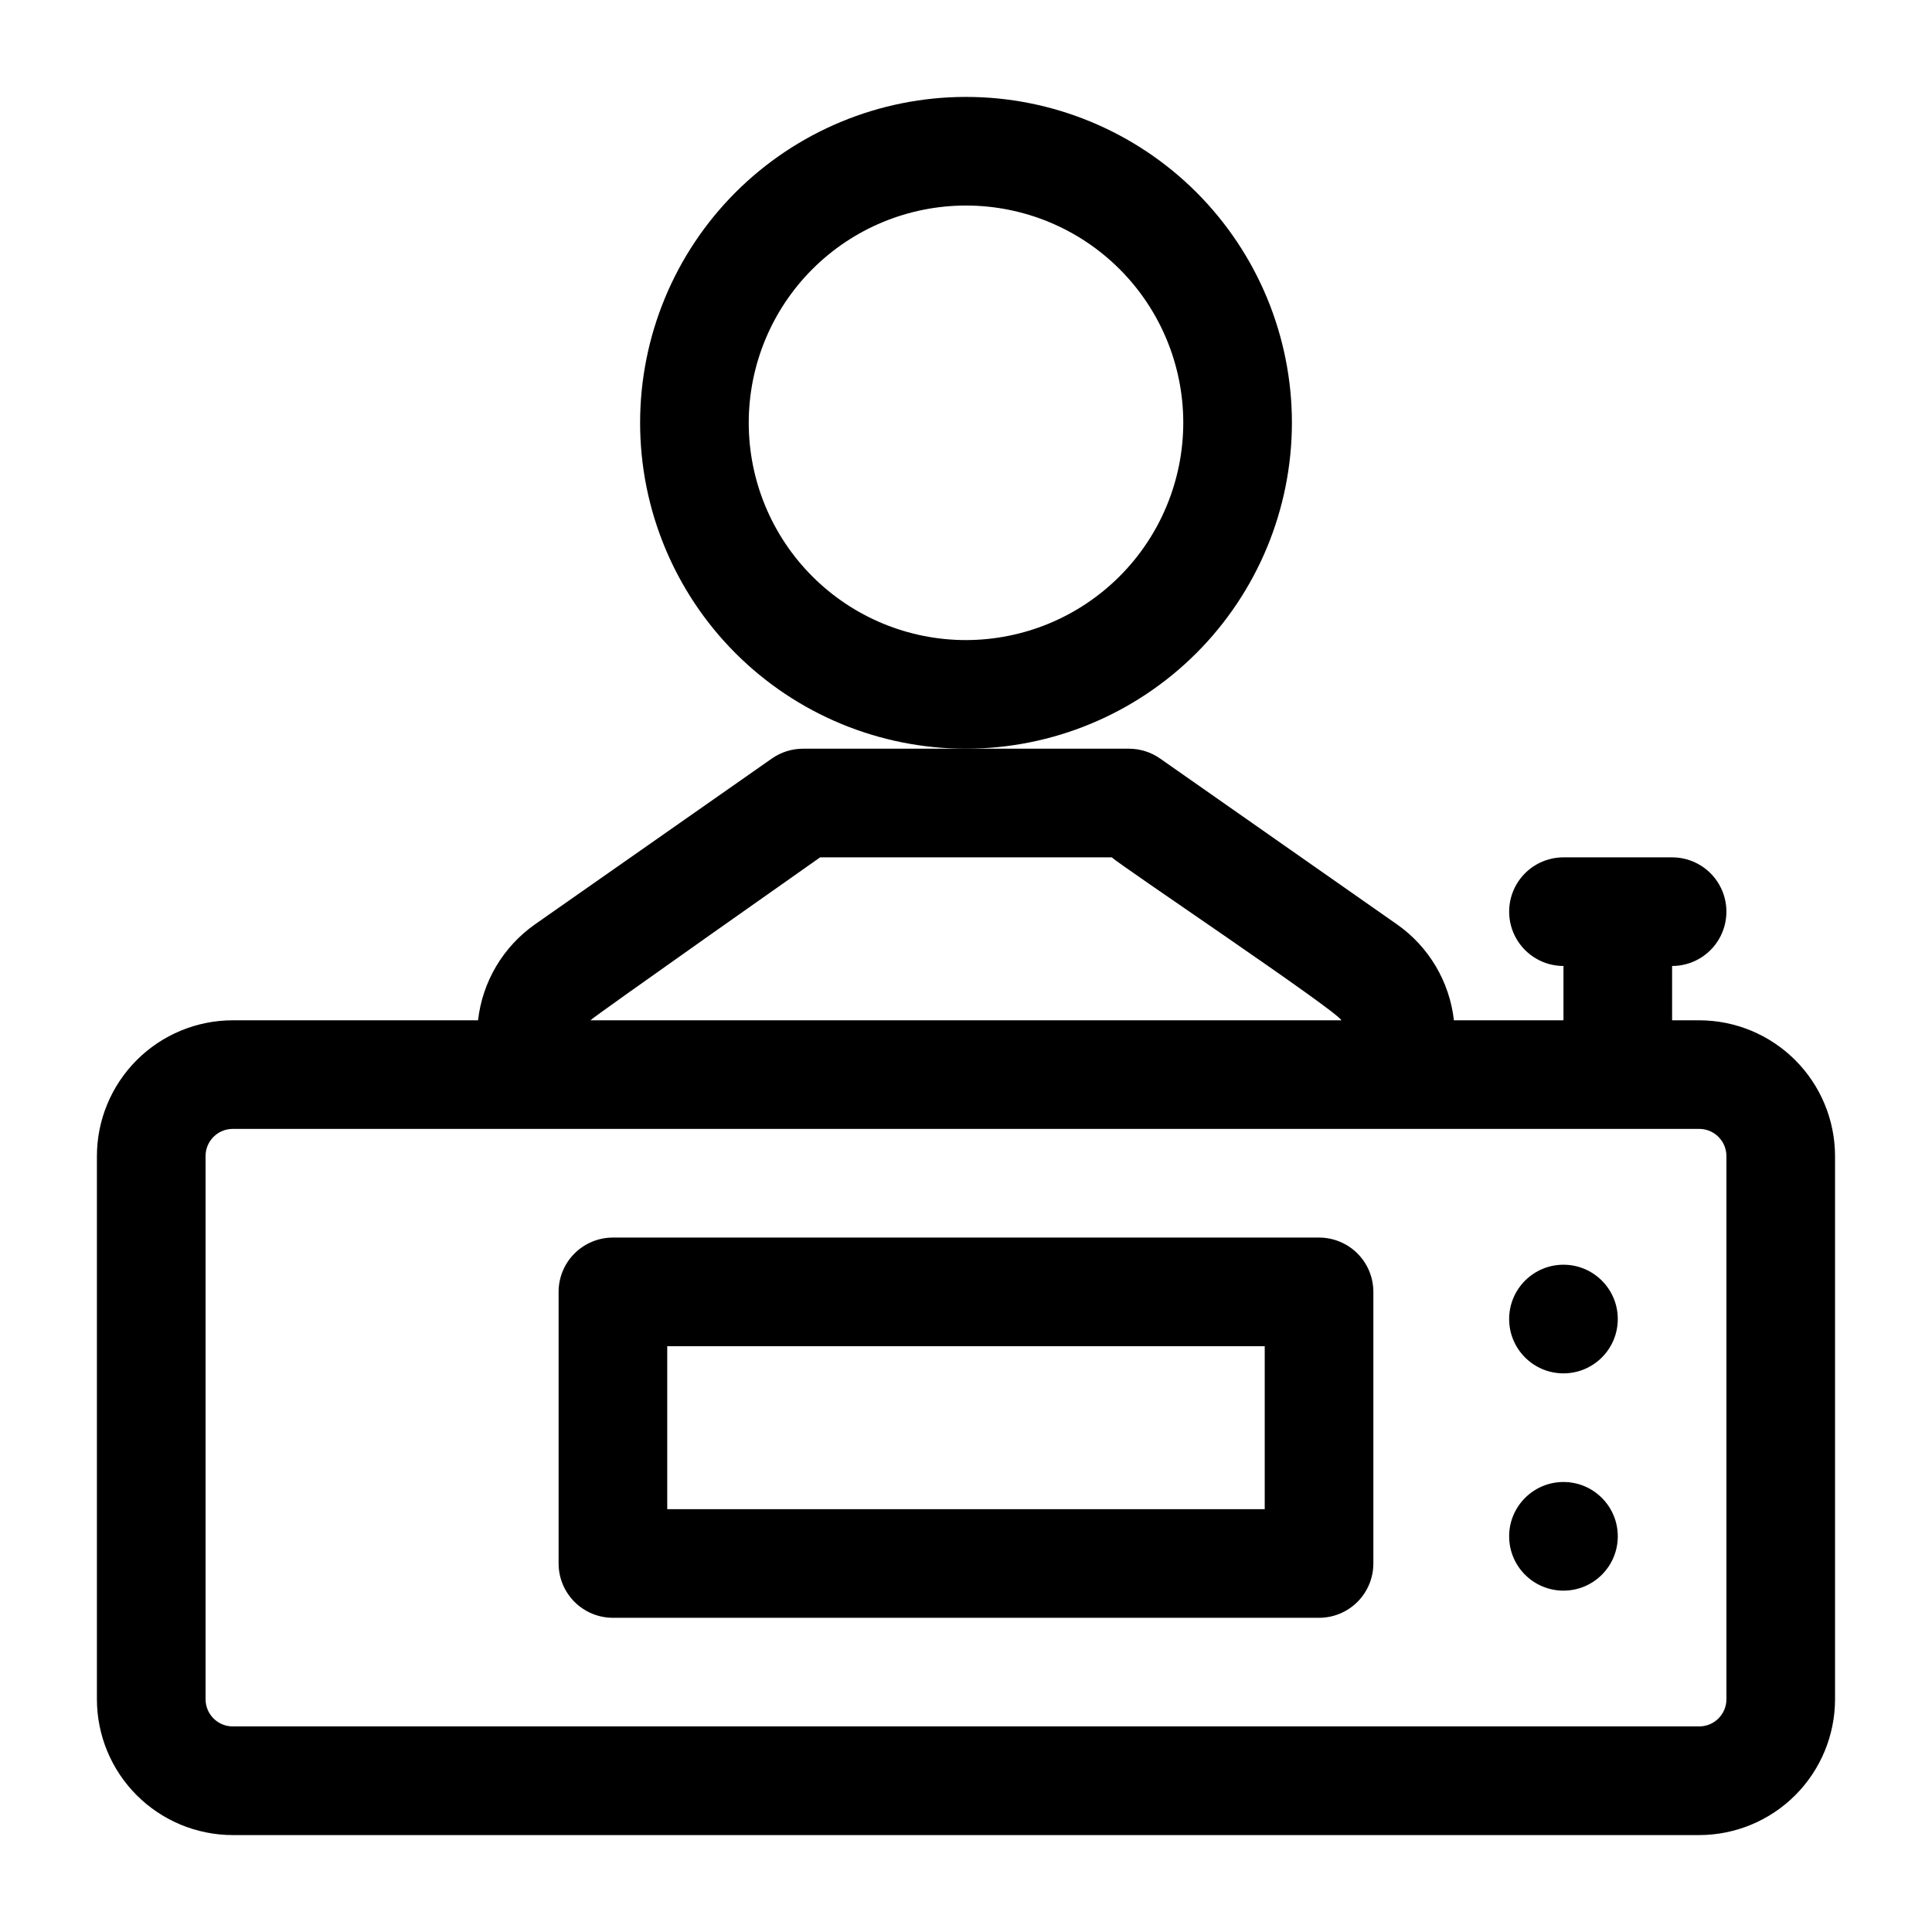
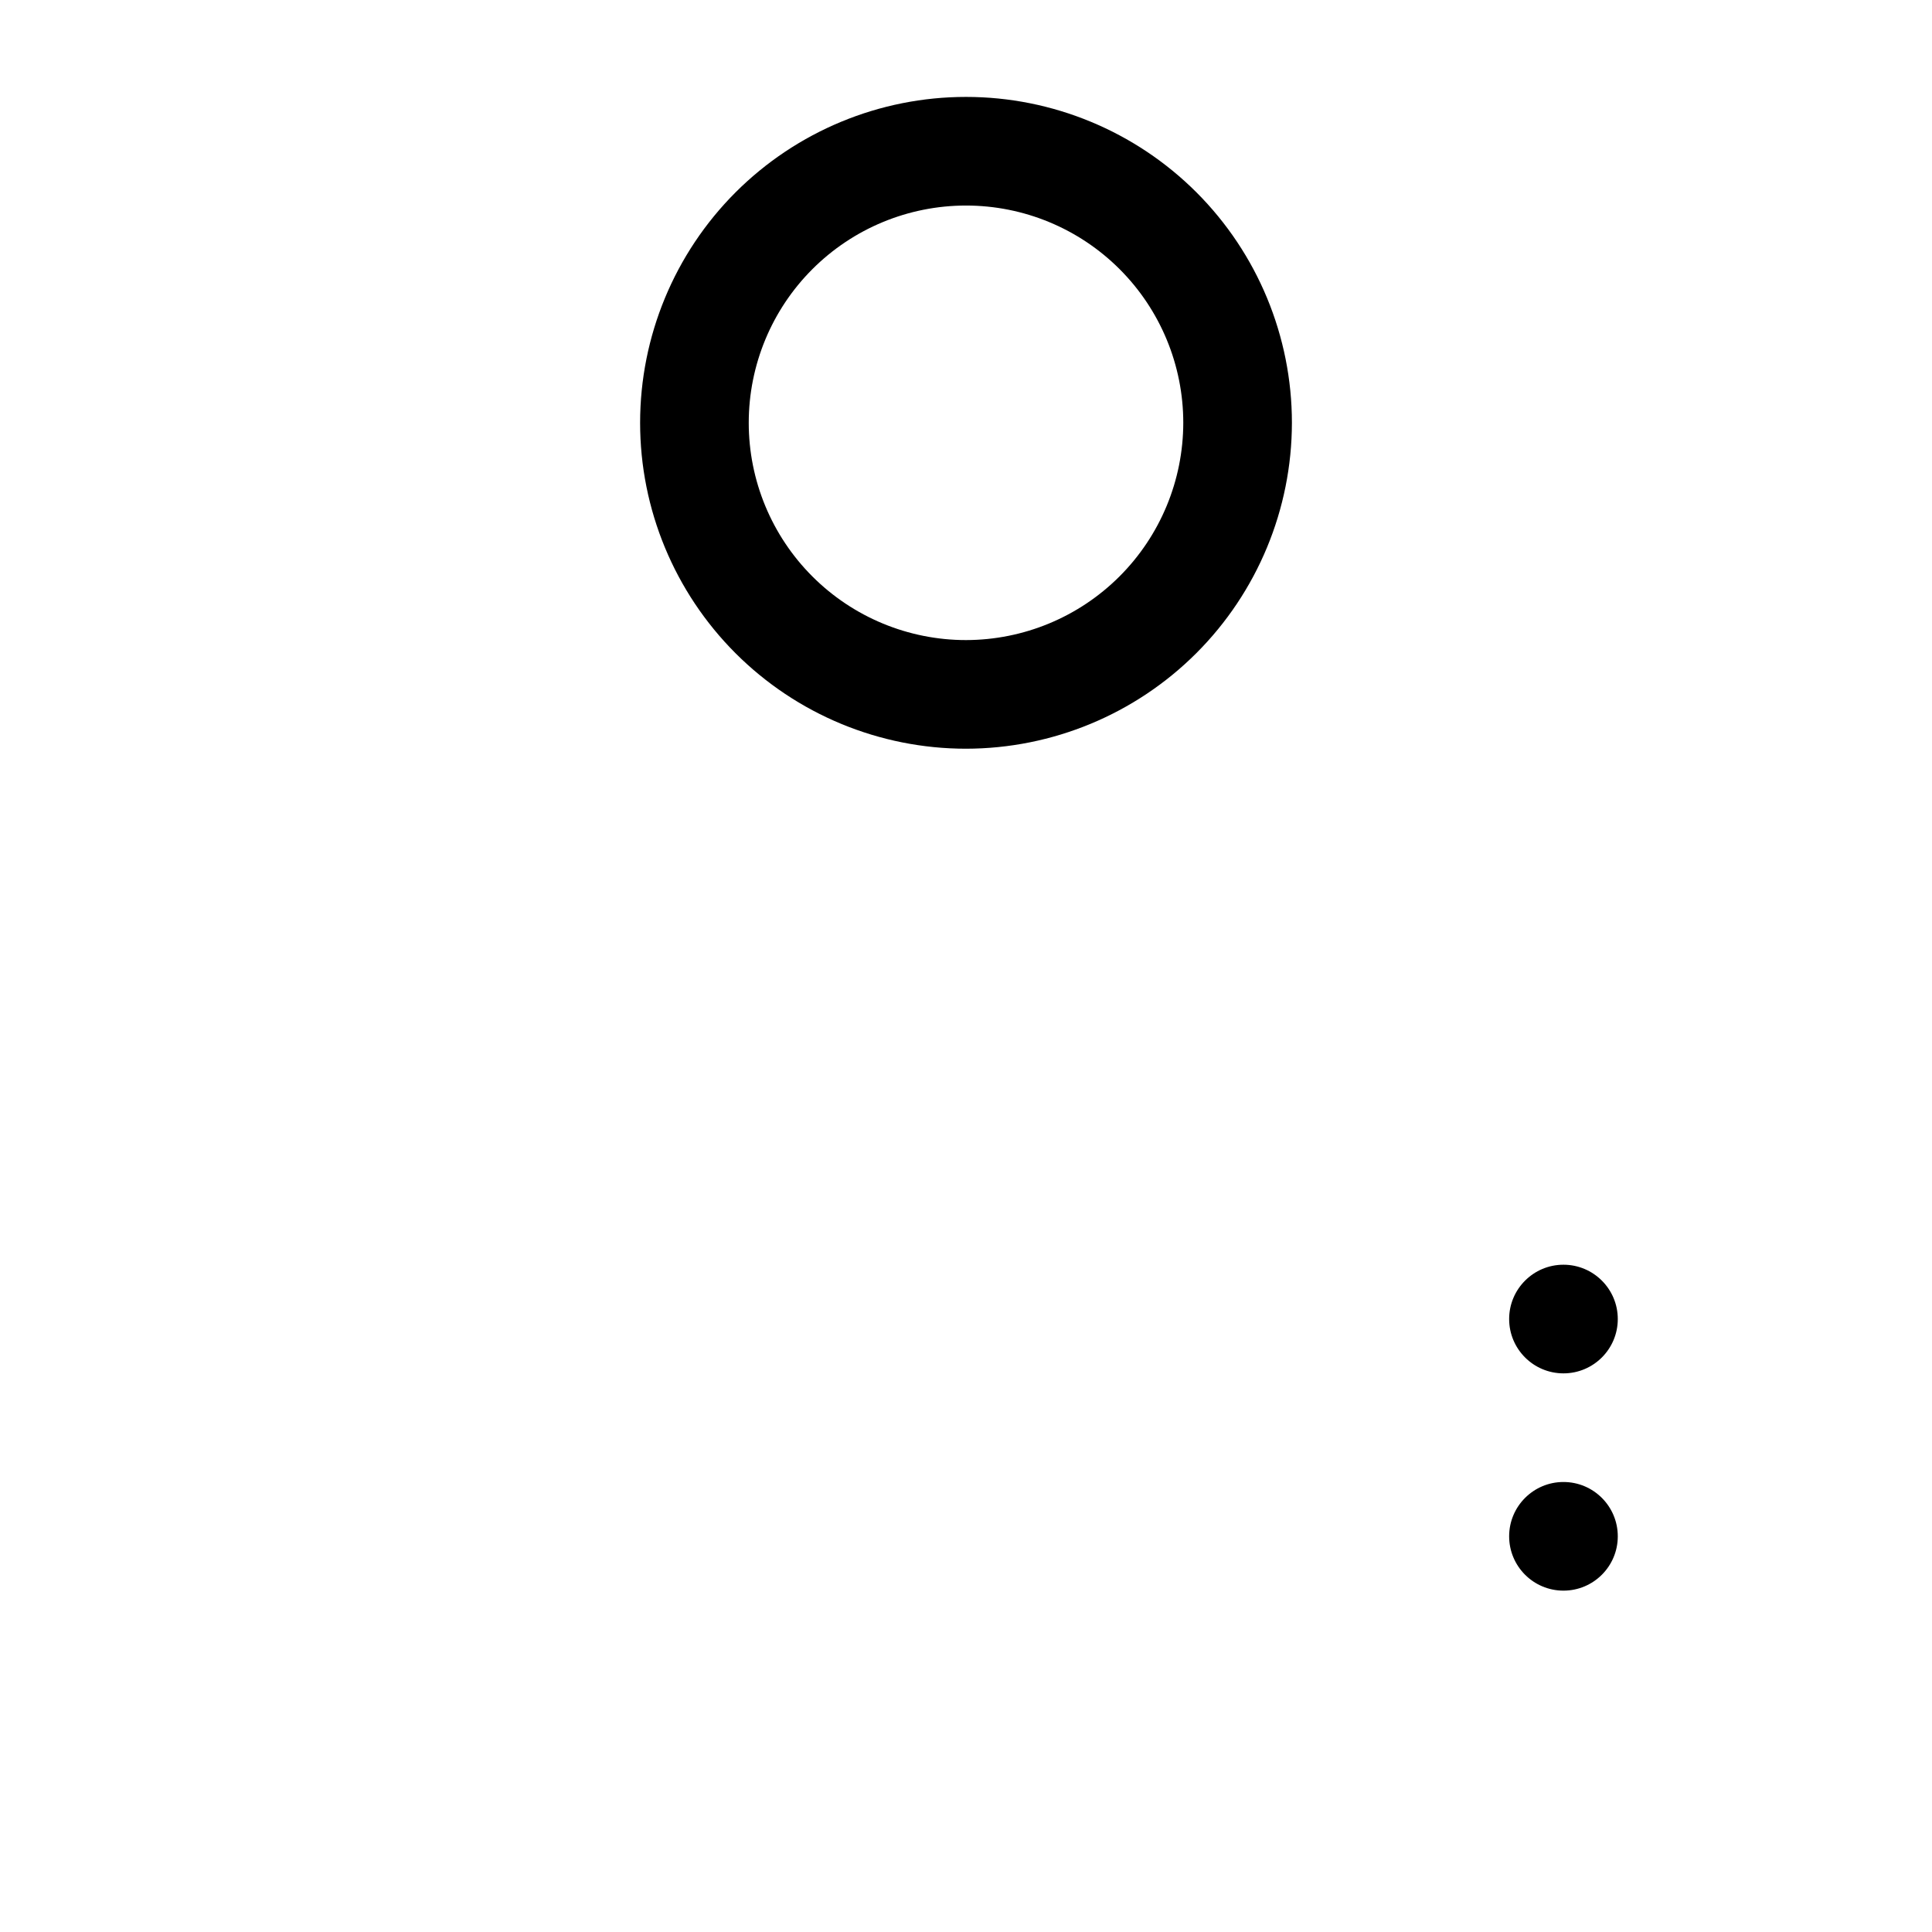
<svg xmlns="http://www.w3.org/2000/svg" fill="#000000" width="800px" height="800px" version="1.1" viewBox="144 144 512 512">
  <g>
    <path d="m486.37 256.05c0-22.906-9.102-44.875-25.297-61.074-16.199-16.195-38.164-25.293-61.07-25.293s-44.875 9.098-61.074 25.293c-16.195 16.199-25.293 38.168-25.293 61.074 0 22.902 9.098 44.871 25.293 61.07 16.199 16.195 38.168 25.297 61.074 25.297 22.898-0.027 44.852-9.137 61.043-25.328 16.191-16.191 25.297-38.145 25.324-61.039zm-86.367 57.578c-15.273 0-29.918-6.066-40.715-16.867-10.797-10.797-16.863-25.441-16.863-40.711 0-15.273 6.066-29.918 16.863-40.715 10.797-10.801 25.441-16.863 40.715-16.863 15.27 0 29.914 6.062 40.711 16.863 10.801 10.797 16.867 25.441 16.867 40.715-0.02 15.262-6.09 29.898-16.887 40.691-10.793 10.797-25.426 16.867-40.691 16.887z" />
-     <path d="m594.32 414.39h-7.195v-14.395c5.141 0 9.895-2.746 12.465-7.199s2.57-9.941 0-14.395-7.324-7.195-12.465-7.195h-28.789c-5.144 0-9.895 2.742-12.469 7.195-2.57 4.453-2.57 9.941 0 14.395 2.574 4.453 7.324 7.199 12.469 7.199v14.395h-29.035c-1.156-10.254-6.656-19.516-15.105-25.438l-62.766-43.938c-2.418-1.691-5.301-2.602-8.25-2.598h-86.367c-2.953-0.004-5.836 0.906-8.254 2.598l-62.766 43.938c-8.445 5.922-13.949 15.184-15.102 25.438h-65.023c-9.539 0.008-18.688 3.805-25.434 10.551-6.746 6.746-10.543 15.895-10.551 25.434v143.95c0.008 9.543 3.805 18.688 10.551 25.434 6.746 6.746 15.895 10.543 25.434 10.555h388.65c9.543-0.012 18.688-3.809 25.434-10.555 6.746-6.746 10.543-15.891 10.555-25.434v-143.95c-0.012-9.539-3.809-18.688-10.555-25.434-6.746-6.746-15.891-10.543-25.434-10.551zm-232.97-43.184h77.285c2.266 2.168 59.203 40.332 60.875 43.184h-199.04c0.484-0.715 60.875-43.184 60.875-43.184zm240.17 223.11c-0.004 3.973-3.227 7.195-7.199 7.199h-388.65c-3.973-0.004-7.191-3.227-7.195-7.199v-143.95c0.004-3.973 3.223-7.191 7.195-7.195h388.65c3.973 0.004 7.195 3.223 7.199 7.195z" />
-     <path d="m493.56 471.97h-187.13c-3.816 0-7.481 1.516-10.18 4.215-2.699 2.699-4.215 6.359-4.215 10.18v71.973c0 3.816 1.516 7.477 4.215 10.176 2.699 2.699 6.363 4.219 10.18 4.219h187.13c3.816 0 7.481-1.52 10.18-4.219 2.699-2.699 4.215-6.359 4.215-10.176v-71.973c0-3.82-1.516-7.481-4.215-10.18-2.699-2.699-6.363-4.215-10.18-4.215zm-14.395 71.973h-158.34v-43.184h158.34z" />
    <path d="m572.73 493.56c0 7.949-6.445 14.395-14.395 14.395-7.949 0-14.395-6.445-14.395-14.395s6.445-14.395 14.395-14.395c7.949 0 14.395 6.445 14.395 14.395" />
    <path d="m572.73 551.14c0 7.949-6.445 14.395-14.395 14.395-7.949 0-14.395-6.445-14.395-14.395s6.445-14.395 14.395-14.395c7.949 0 14.395 6.445 14.395 14.395" />
  </g>
</svg>